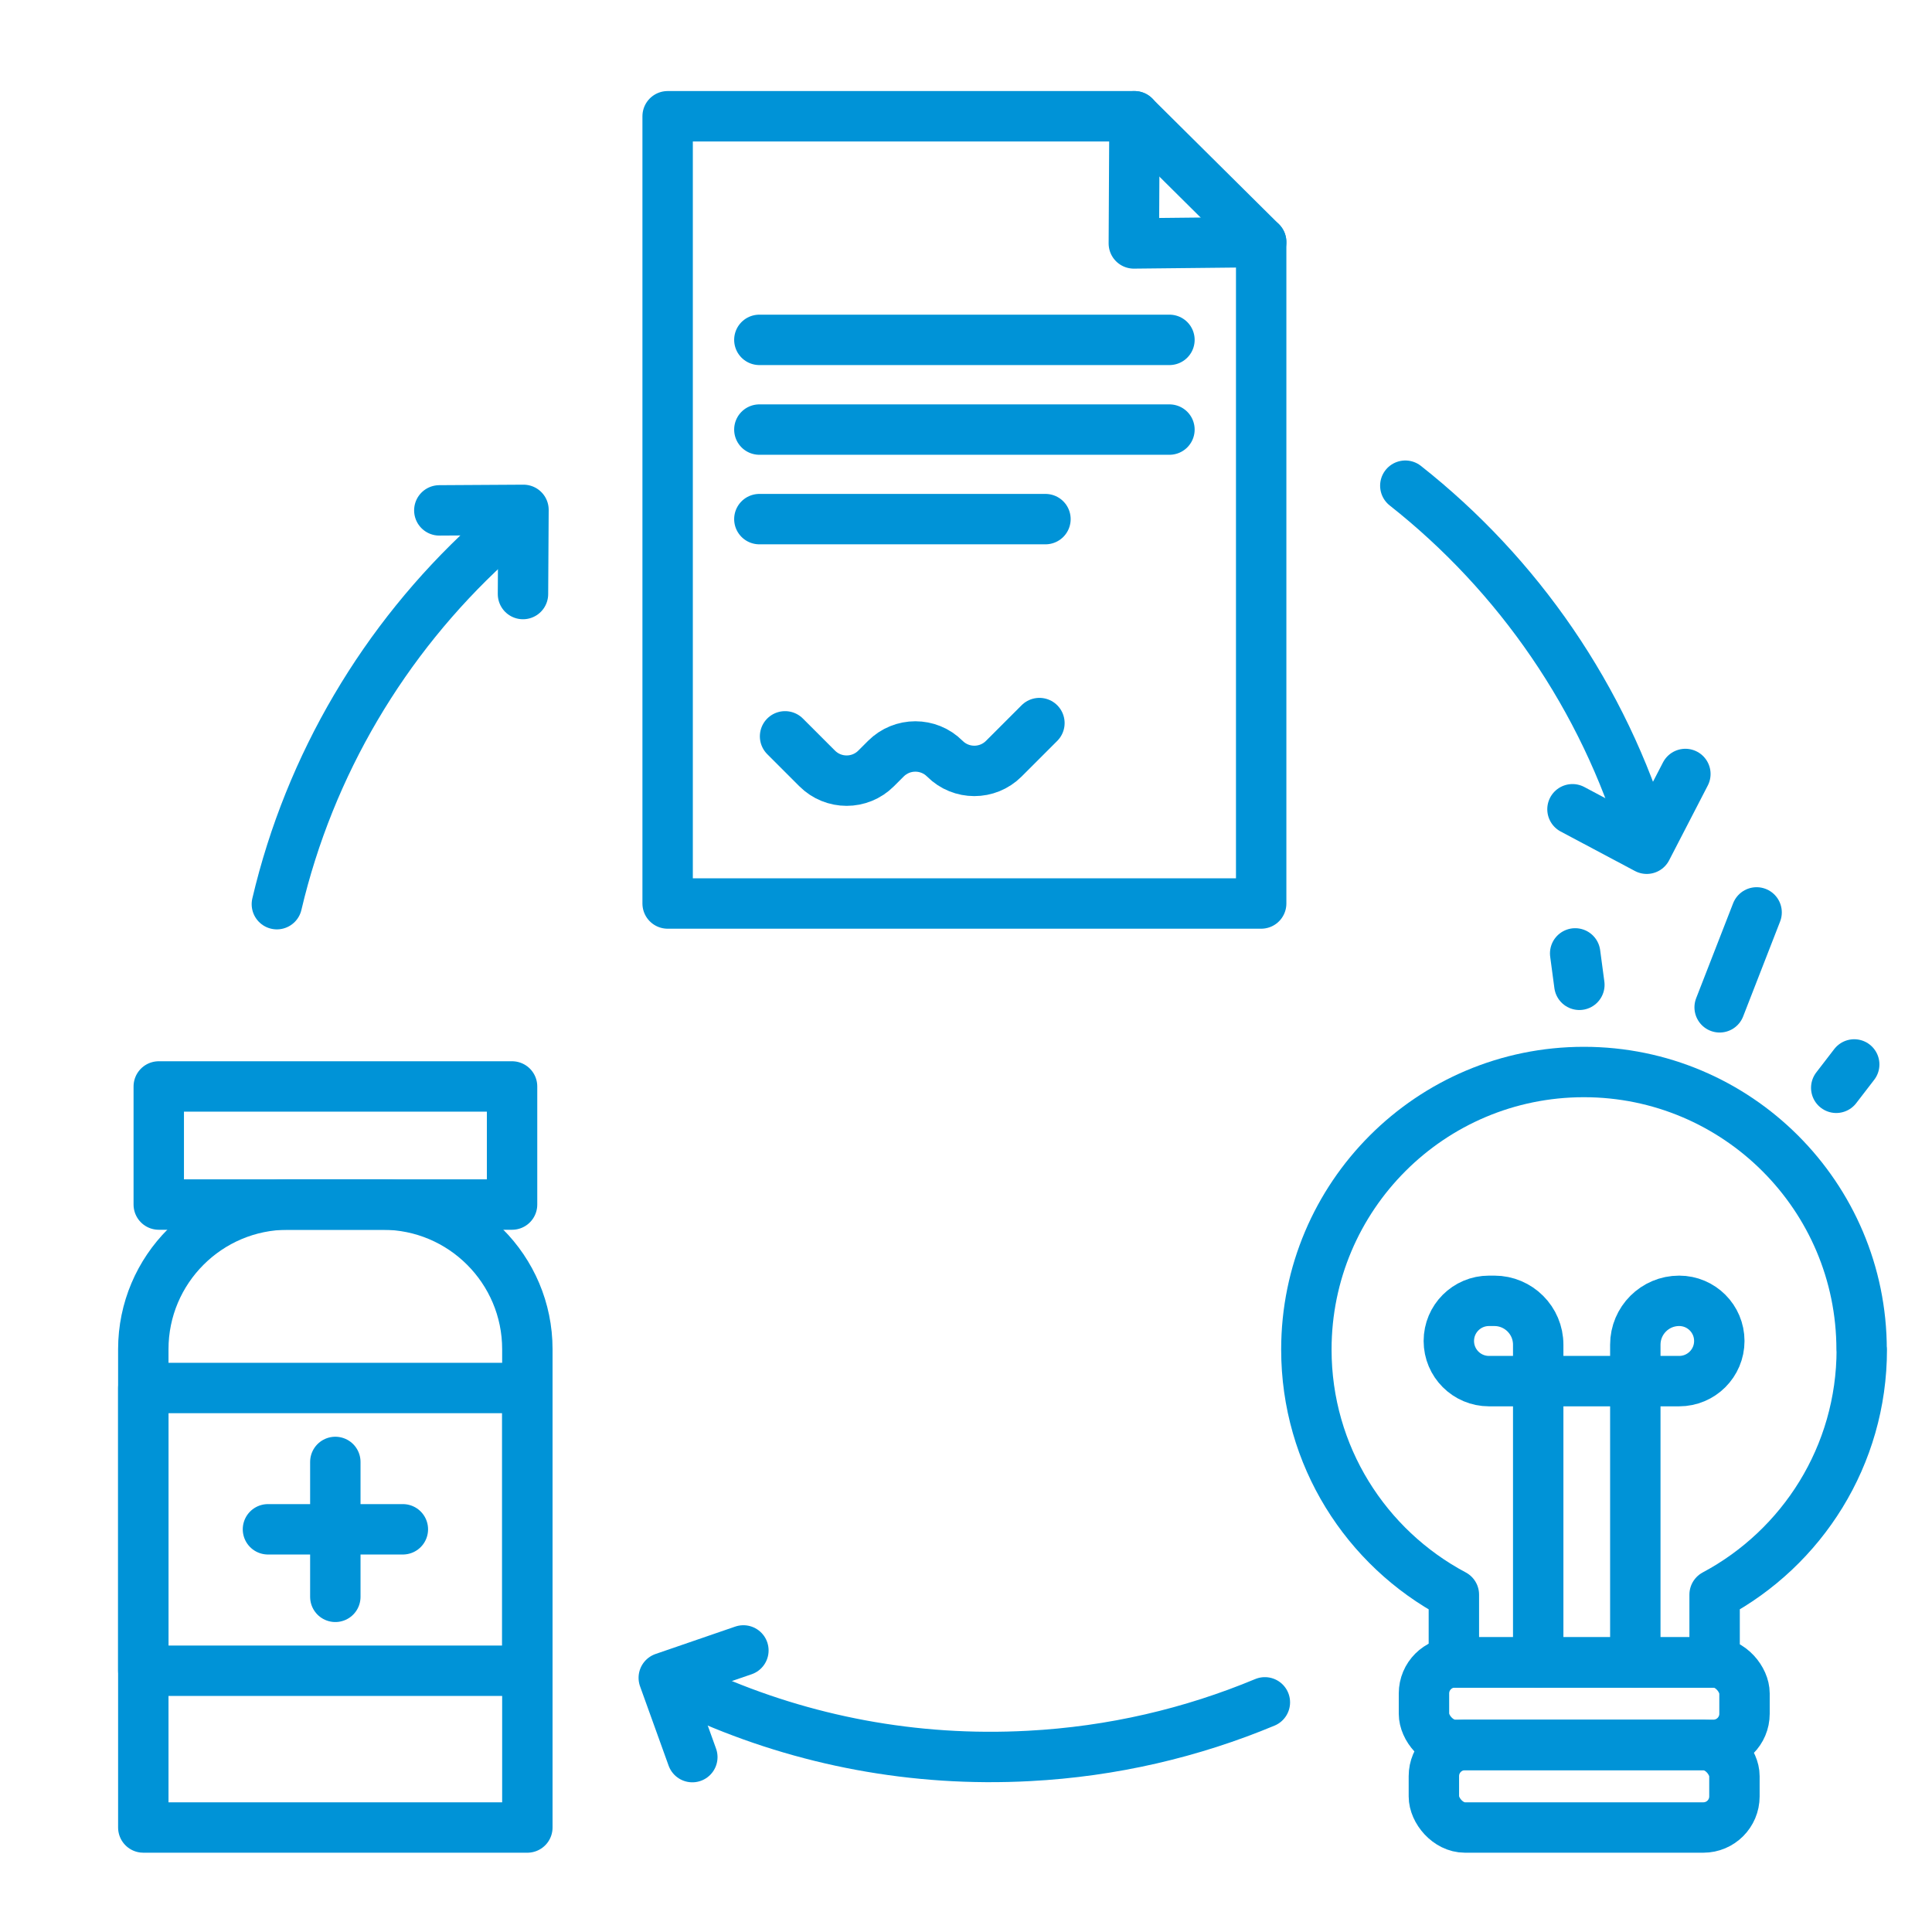
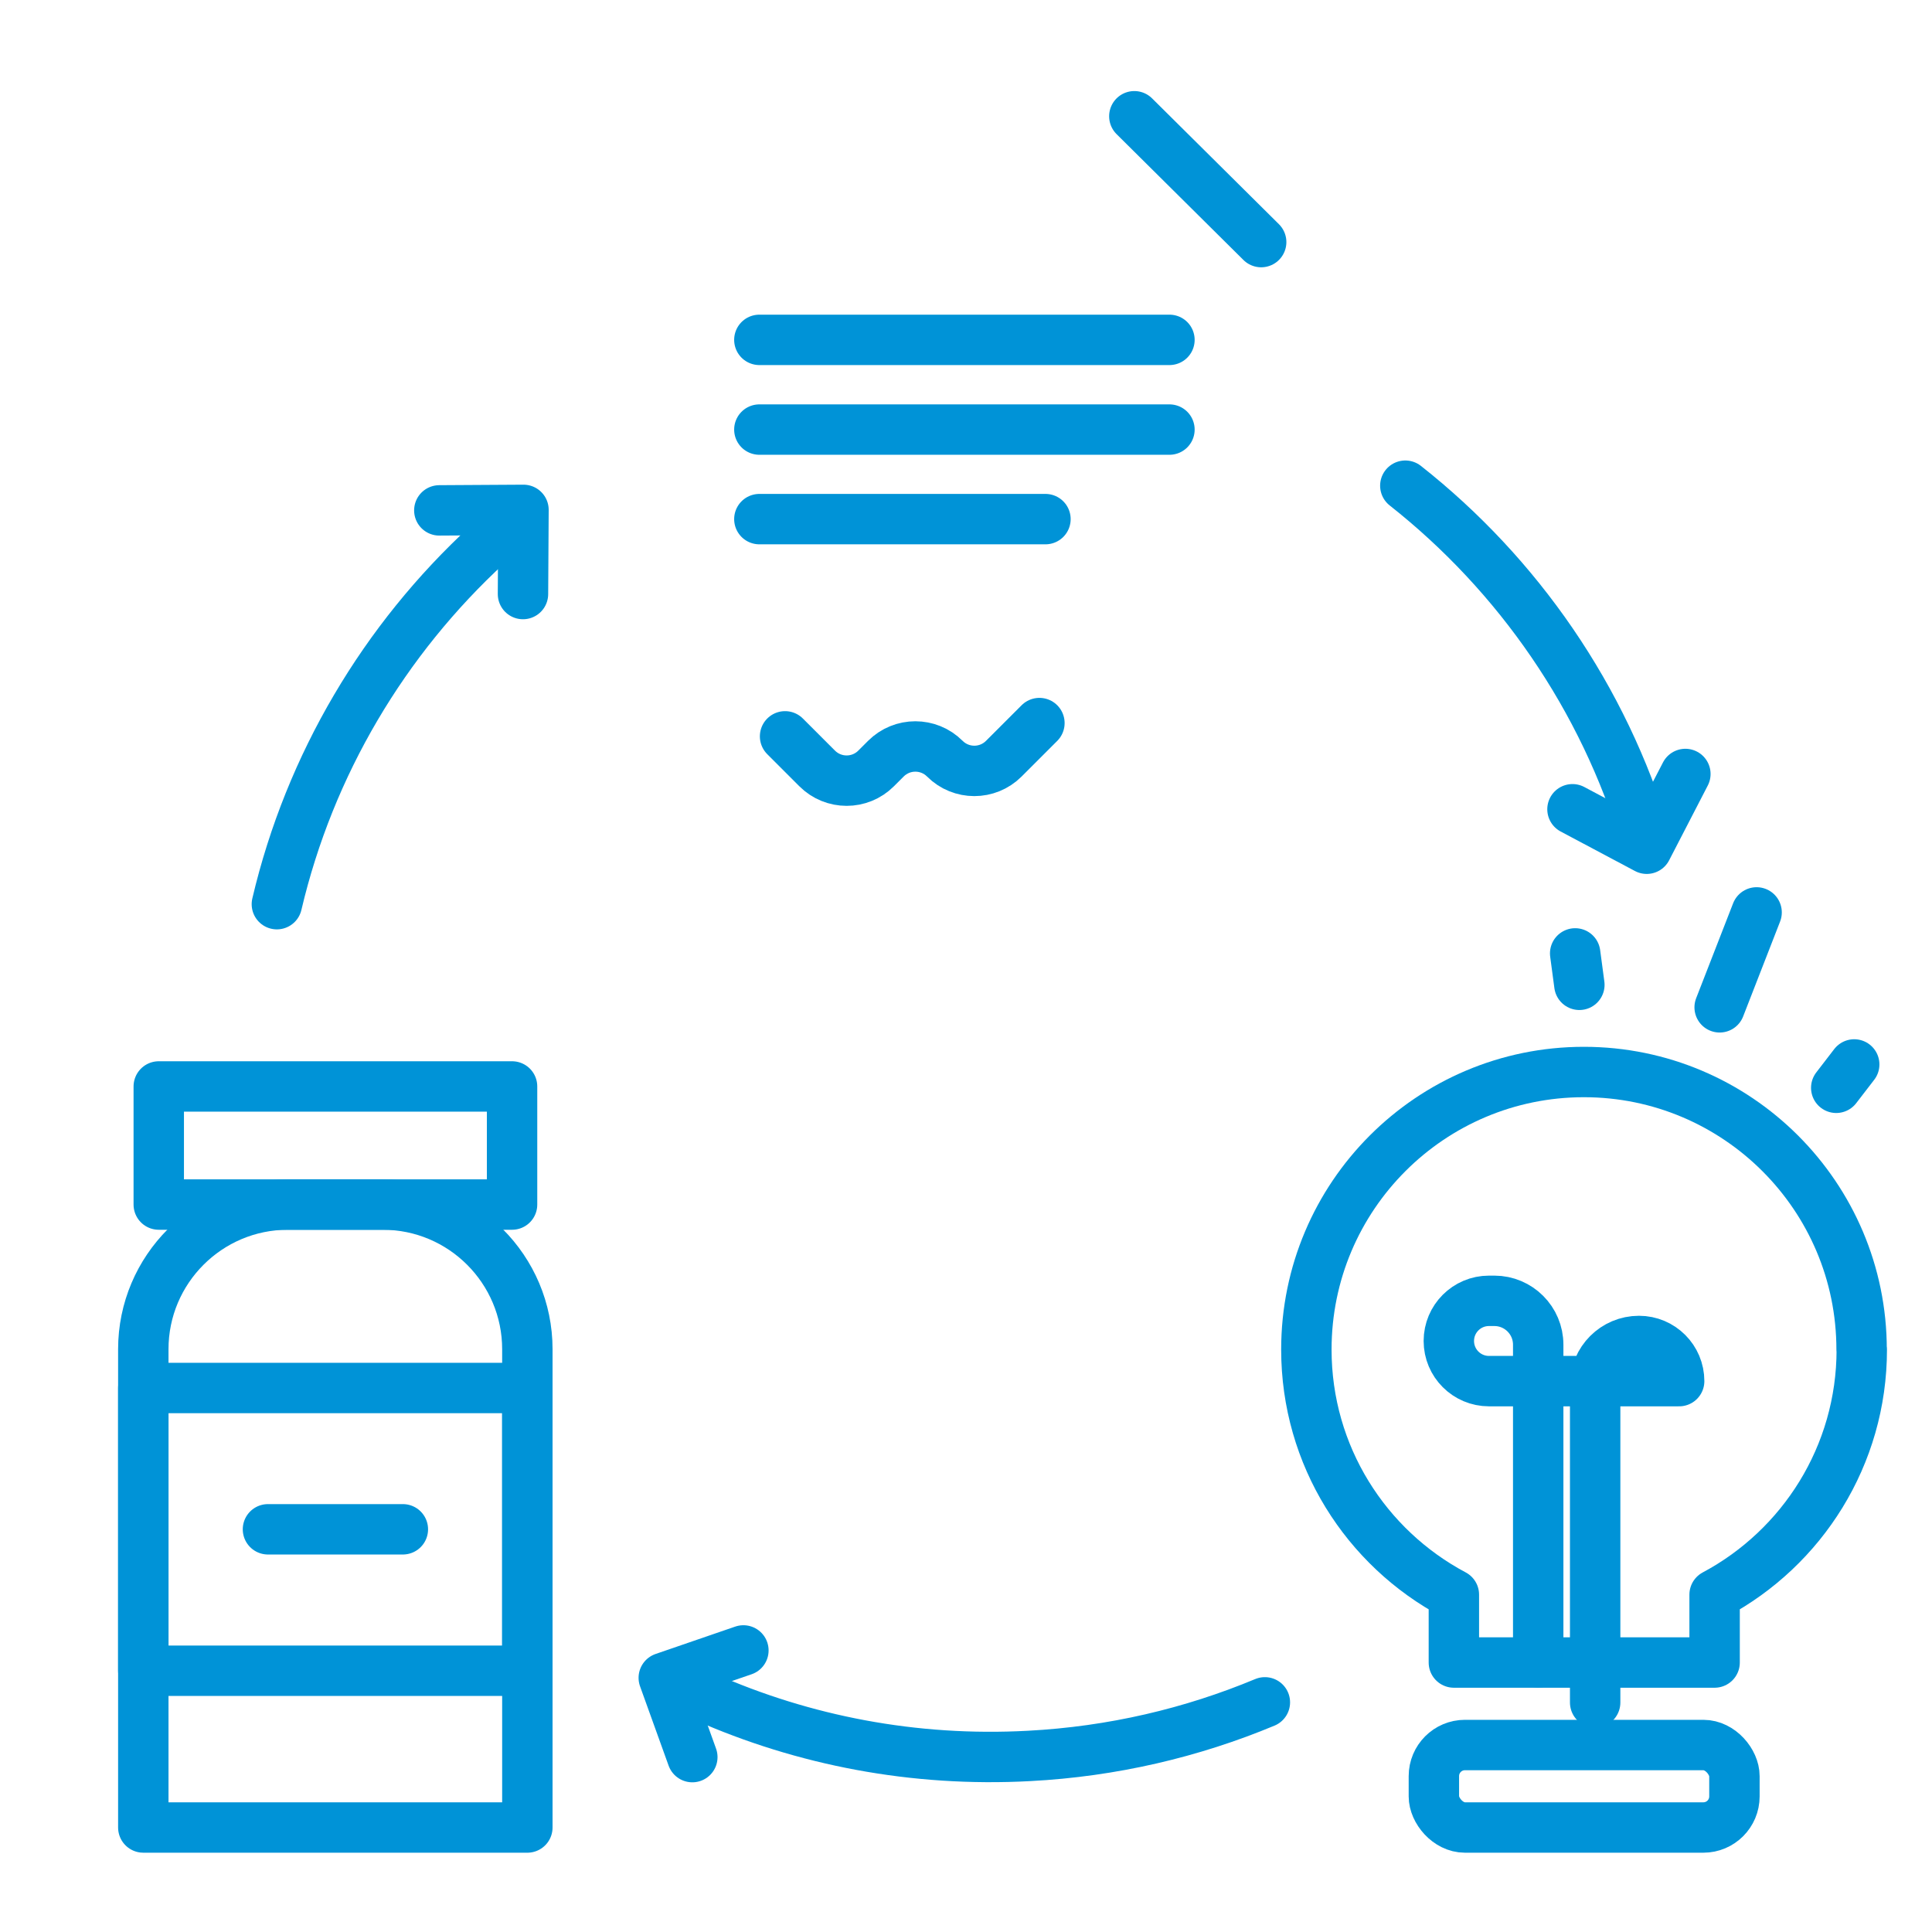
<svg xmlns="http://www.w3.org/2000/svg" id="Layer_1" viewBox="0 0 115 115">
  <defs>
    <style>.cls-1{fill:none;stroke:#0093d7;stroke-linecap:round;stroke-linejoin:round;stroke-width:3px;}</style>
  </defs>
  <g>
-     <polygon class="cls-1" points="75.07 14.41 75.07 53.78 39.74 53.78 39.74 6.92 67.53 6.92 67.49 14.49 75.07 14.41" />
    <line class="cls-1" x1="75.07" y1="14.41" x2="67.52" y2="6.92" />
    <line class="cls-1" x1="45.2" y1="20.23" x2="69.61" y2="20.23" />
    <line class="cls-1" x1="45.2" y1="25.57" x2="69.61" y2="25.57" />
    <line class="cls-1" x1="45.2" y1="30.9" x2="62.23" y2="30.9" />
    <path class="cls-1" d="M46.73,43.83l1.91,1.91c.97,.97,2.54,.97,3.51,0l.58-.58c.97-.97,2.54-.97,3.51,0h0c.97,.97,2.54,.97,3.51,0l2.12-2.12" />
  </g>
  <g>
    <rect class="cls-1" x="9.45" y="64.67" width="21.03" height="7.03" />
    <path class="cls-1" d="M17.14,71.7h5.64c4.75,0,8.61,3.86,8.61,8.61v28.47H8.53v-28.47c0-4.75,3.86-8.61,8.61-8.61Z" />
    <g>
-       <line class="cls-1" x1="19.96" y1="87.02" x2="19.96" y2="95.05" />
      <line class="cls-1" x1="23.98" y1="91.03" x2="15.95" y2="91.03" />
    </g>
    <rect class="cls-1" x="8.53" y="82.62" width="22.86" height="16.83" />
  </g>
  <g>
    <g>
      <path class="cls-1" d="M110.82,80.33c0,6.32-3.55,11.81-8.76,14.59v4.04h-15.52v-4.04c-5.23-2.78-8.78-8.27-8.78-14.59,0-9.13,7.4-16.52,16.52-16.52s16.53,7.4,16.53,16.52Z" />
-       <rect class="cls-1" x="84.76" y="98.95" width="19.08" height="4.91" rx="1.85" ry="1.85" />
      <rect class="cls-1" x="85.35" y="103.87" width="17.89" height="4.91" rx="1.85" ry="1.85" />
-       <path class="cls-1" d="M91.56,98.95v-18.91c0-1.44-1.17-2.61-2.61-2.61h-.32c-1.32,0-2.39,1.07-2.39,2.39h0c0,1.32,1.07,2.39,2.39,2.39h11.32c1.32,0,2.39-1.07,2.39-2.39h0c0-1.32-1.07-2.39-2.39-2.39h0c-1.44,0-2.61,1.17-2.61,2.61v18.91" />
+       <path class="cls-1" d="M91.56,98.95v-18.91c0-1.44-1.17-2.61-2.61-2.61h-.32c-1.32,0-2.39,1.07-2.39,2.39h0c0,1.32,1.07,2.39,2.39,2.39h11.32h0c0-1.32-1.07-2.39-2.39-2.39h0c-1.44,0-2.61,1.17-2.61,2.61v18.91" />
    </g>
    <g>
      <line class="cls-1" x1="94.01" y1="58.62" x2="93.76" y2="56.75" />
      <line class="cls-1" x1="109.3" y1="64.75" x2="110.37" y2="63.36" />
      <line class="cls-1" x1="102.36" y1="59.96" x2="104.56" y2="54.31" />
    </g>
  </g>
  <g>
    <path class="cls-1" d="M83.65,28.91c6.73,5.31,11.8,12.63,14.32,21.04" />
    <polyline class="cls-1" points="93.6 48.17 98.02 50.52 100.32 46.07" />
  </g>
  <g>
    <path class="cls-1" d="M75.29,101.33c-4.34,1.81-9.07,2.93-14.04,3.19-6.86,.37-13.43-.92-19.31-3.52" />
    <polyline class="cls-1" points="44.25 98.24 39.51 99.87 41.21 104.59" />
  </g>
  <g>
    <path class="cls-1" d="M16.48,53.82c1.96-8.33,6.4-15.76,12.54-21.41" />
    <polyline class="cls-1" points="31.13 35.36 31.16 30.35 26.15 30.38" />
  </g>
</svg>